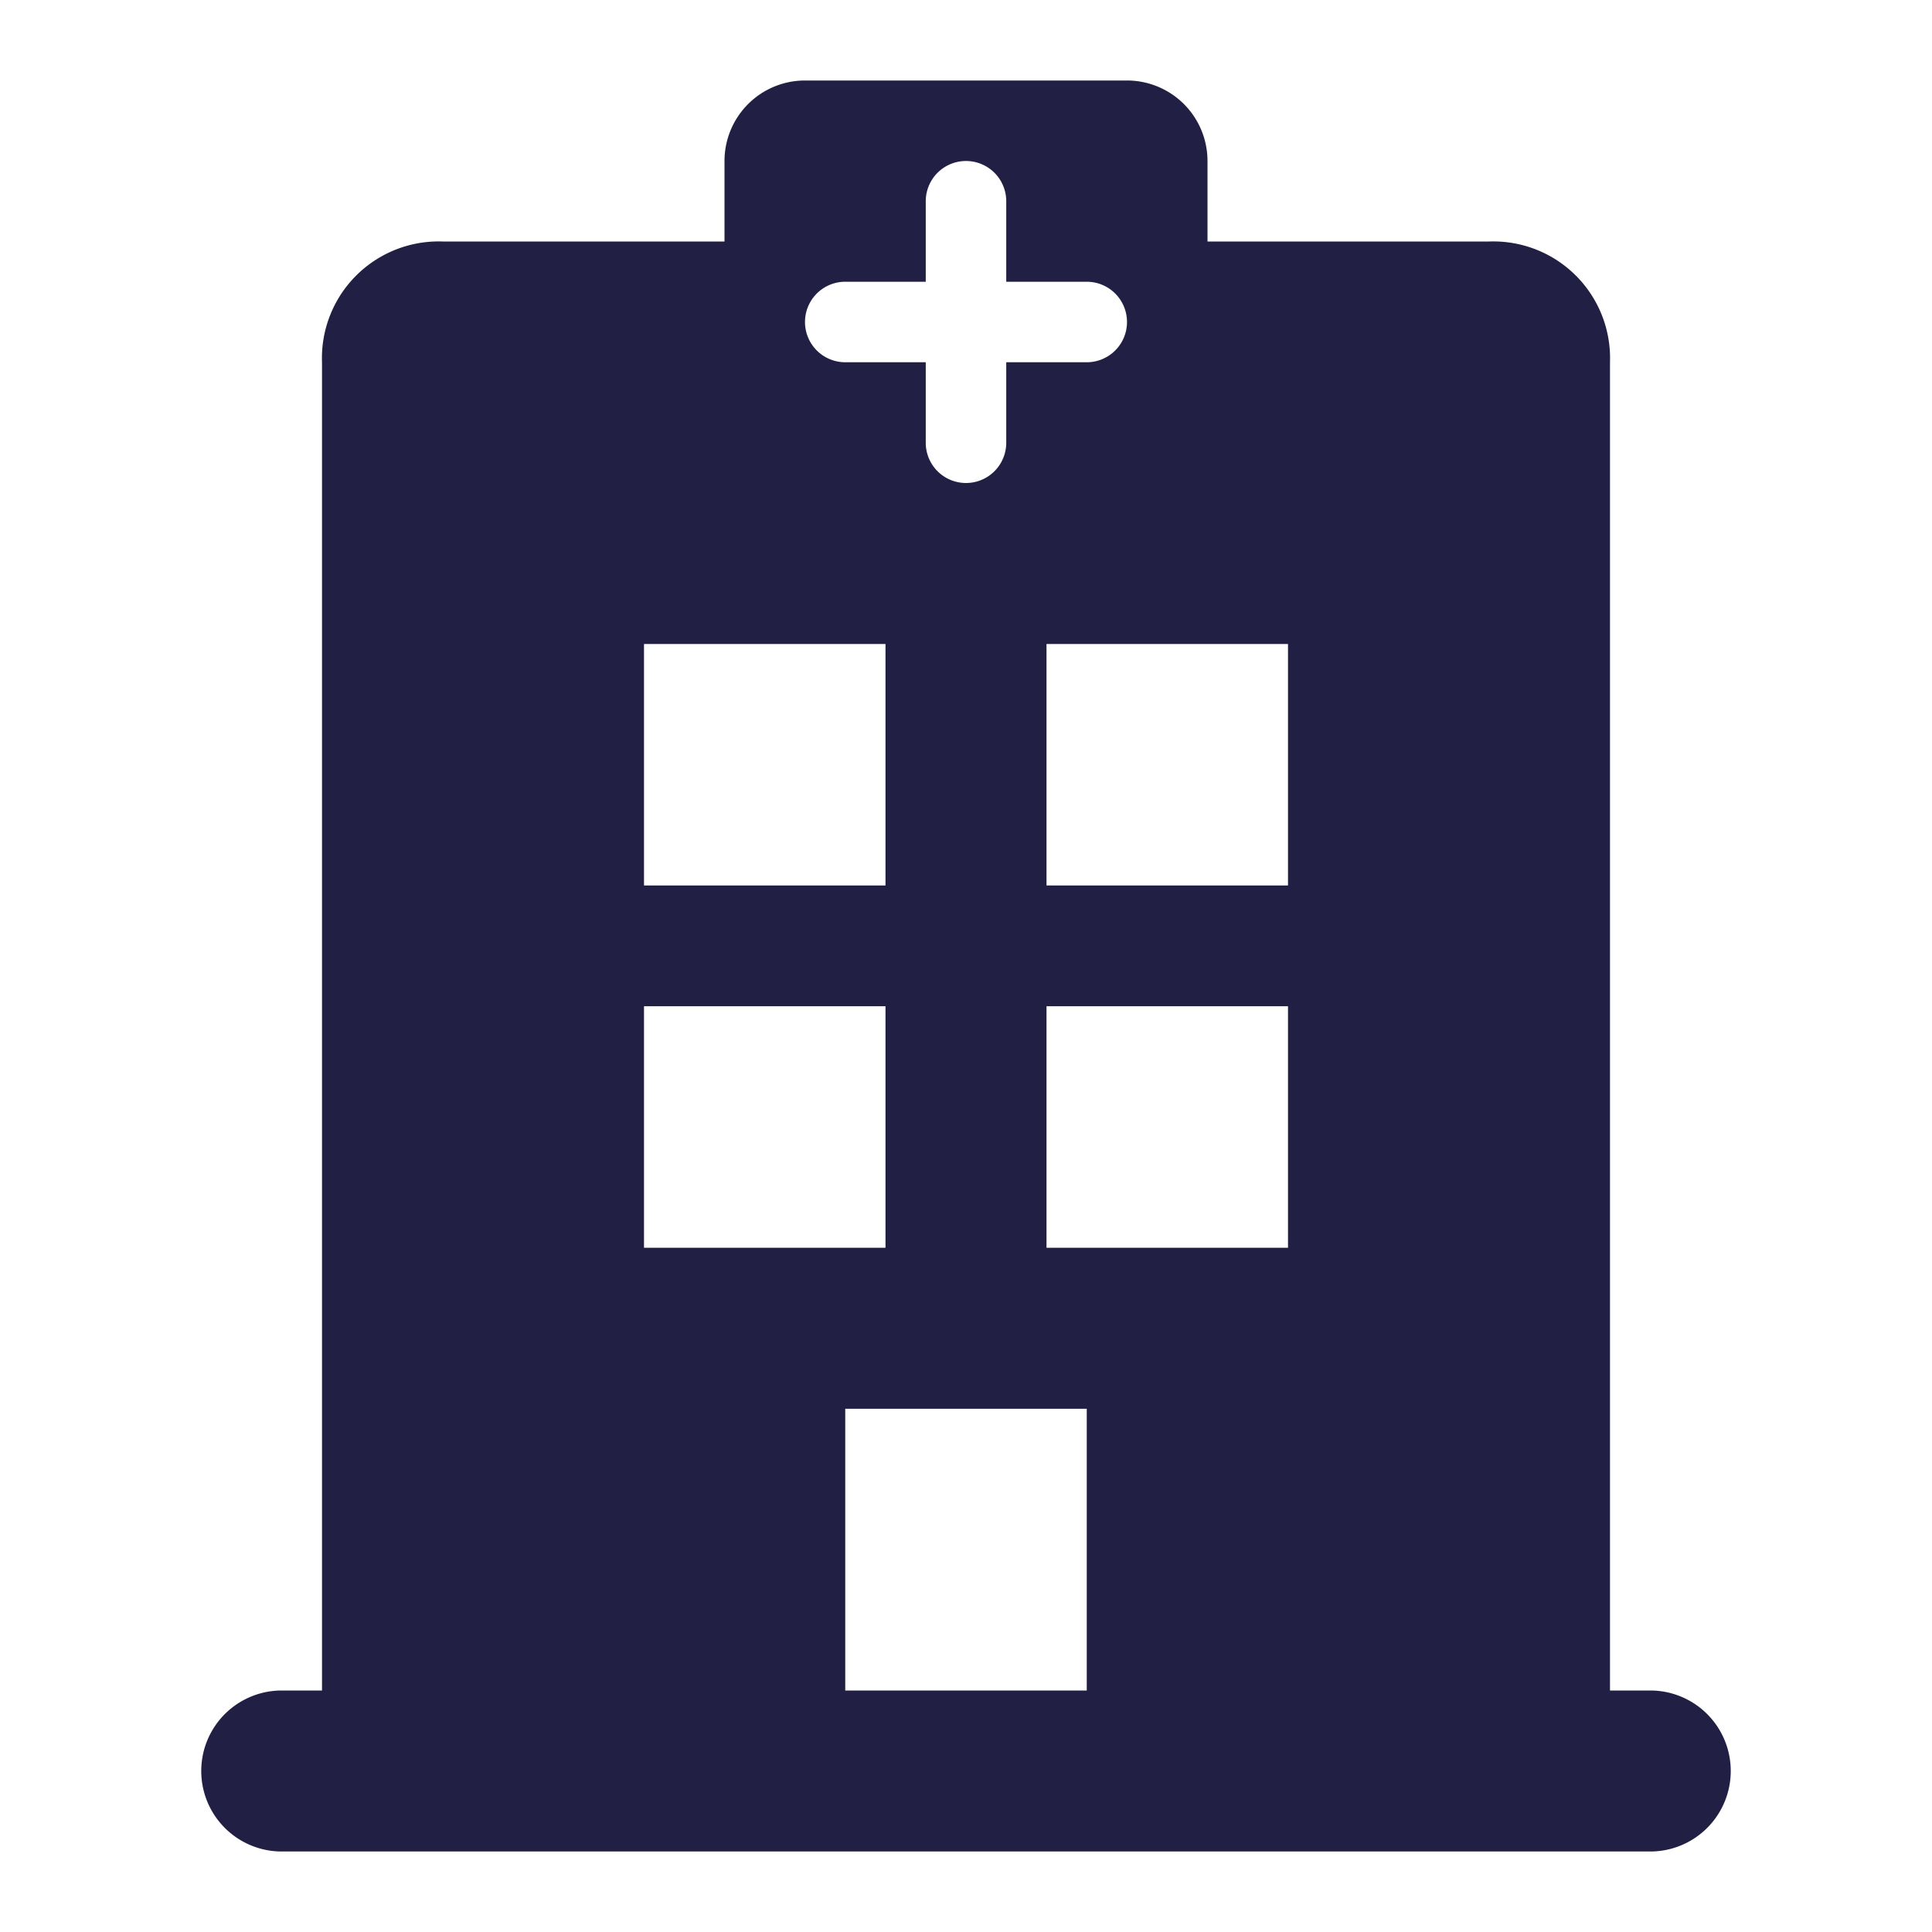
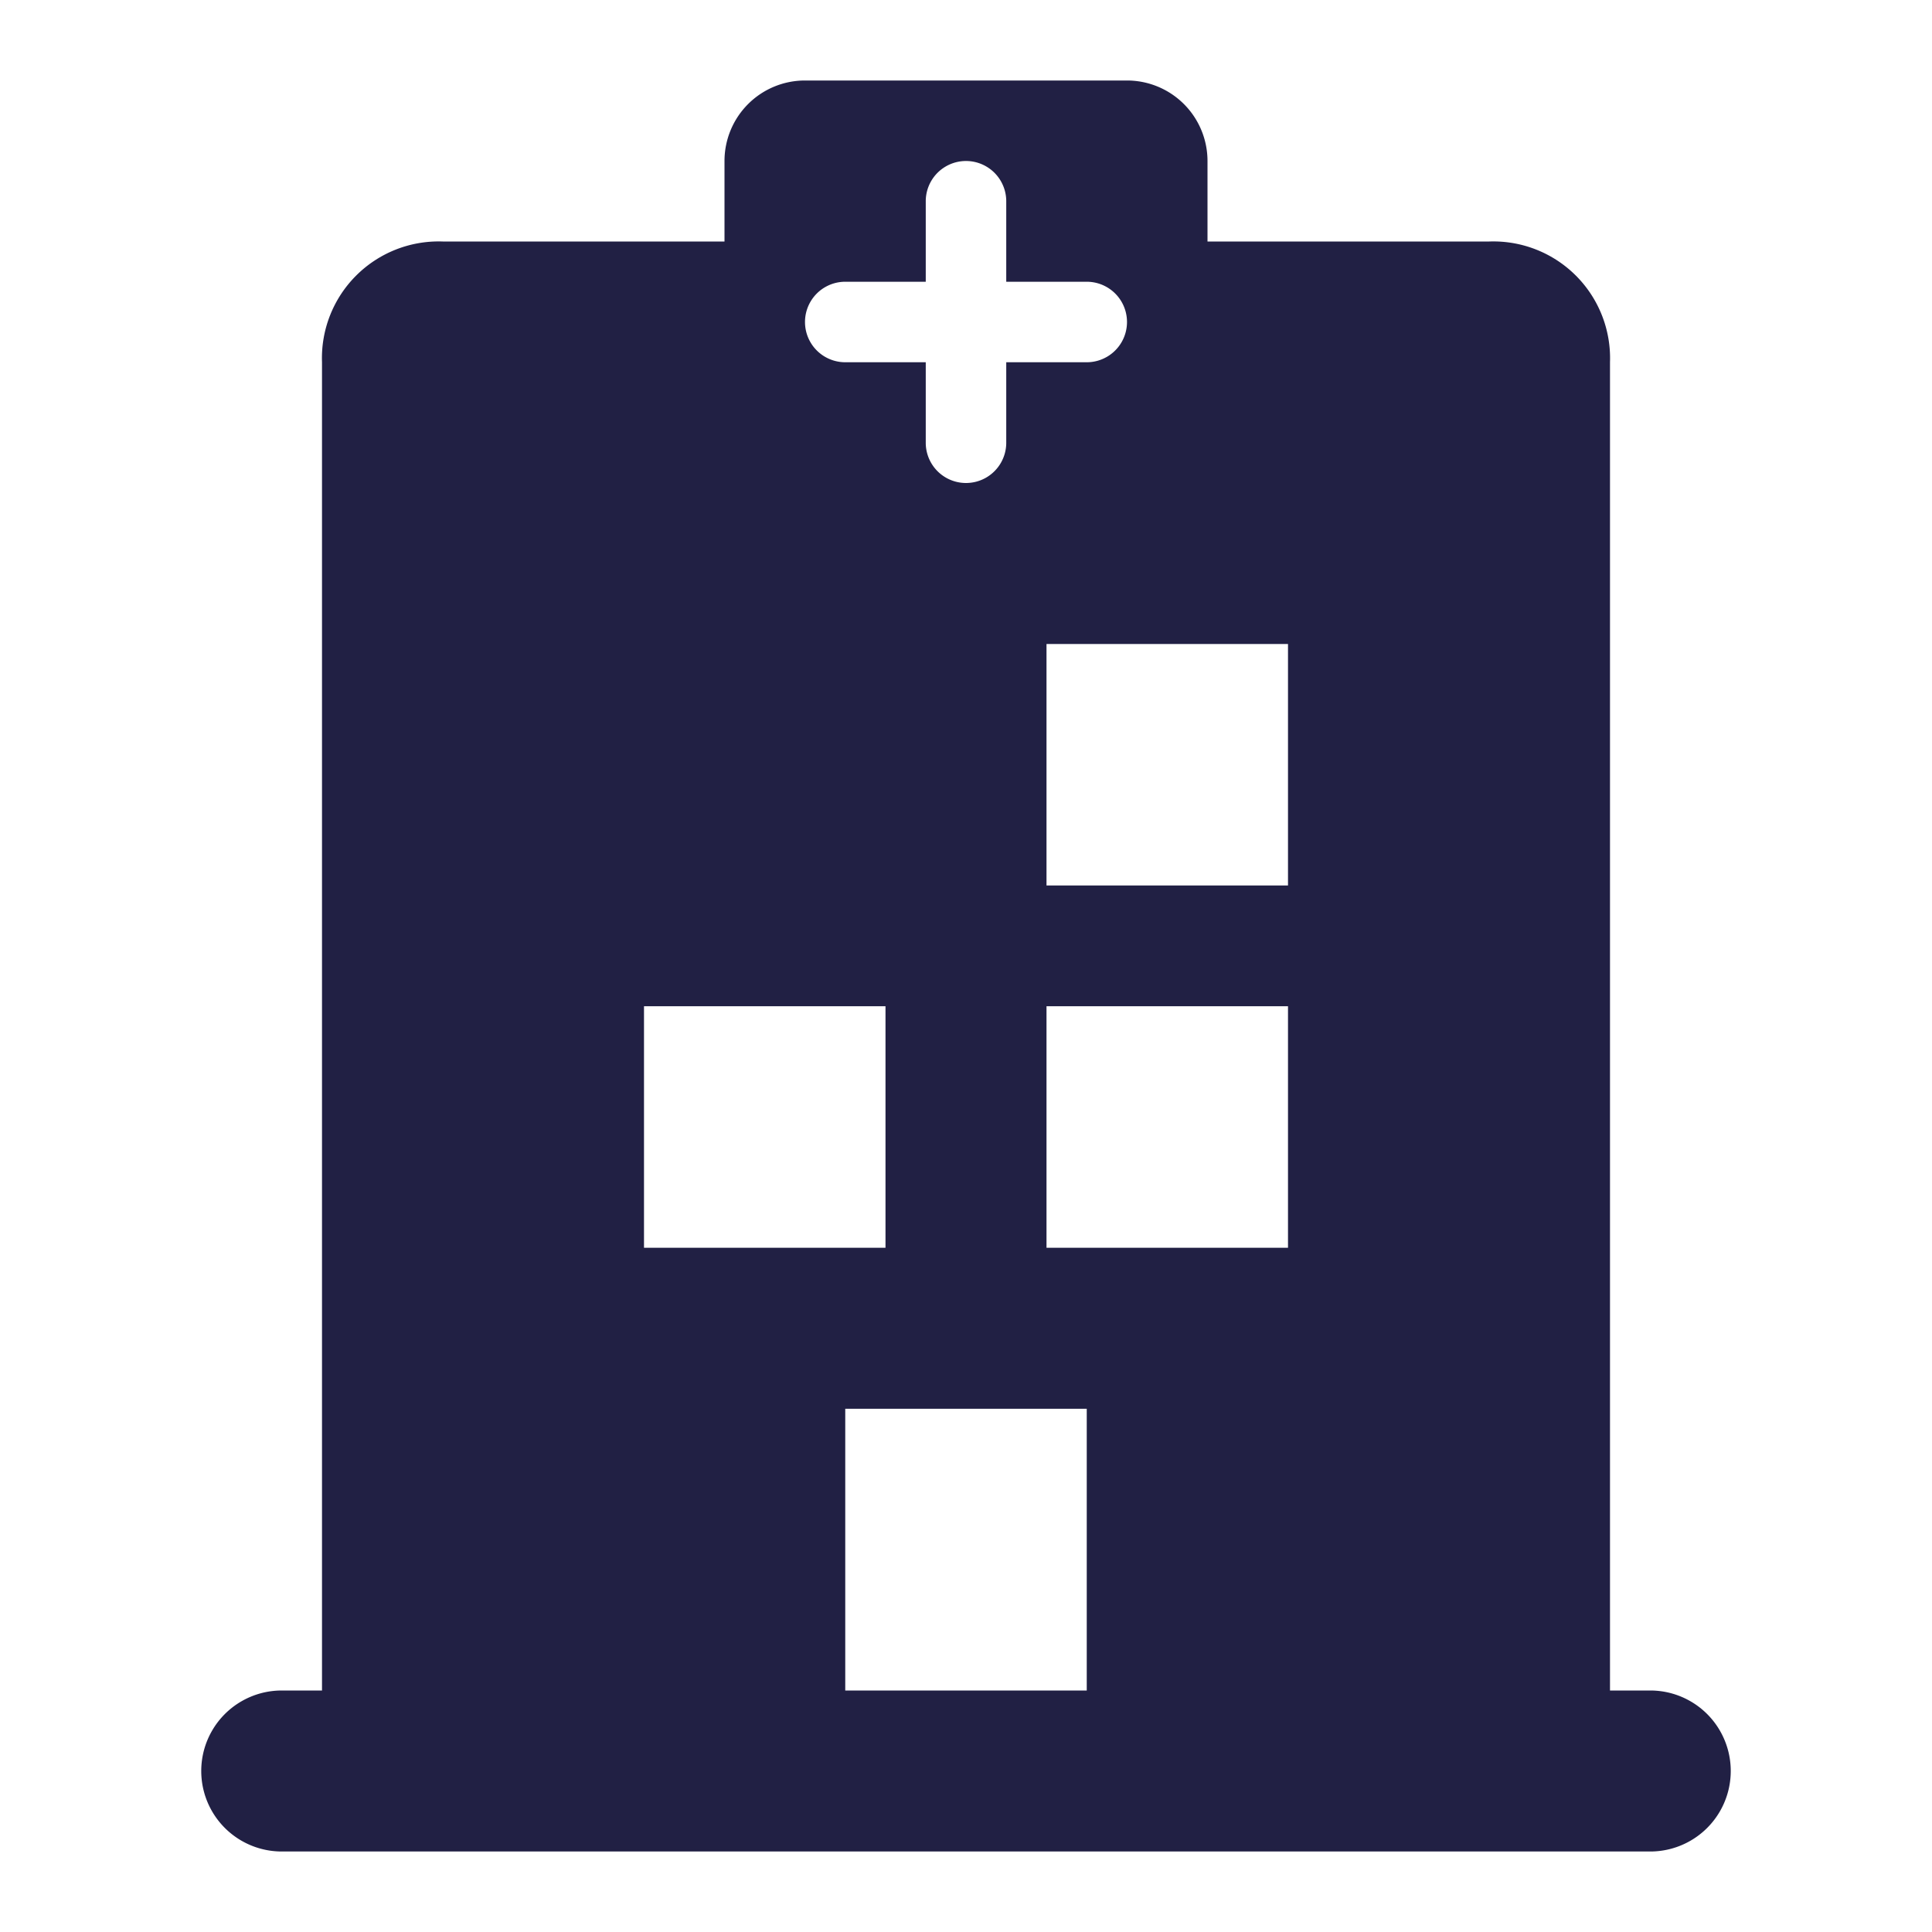
<svg xmlns="http://www.w3.org/2000/svg" width="800px" height="800px" viewBox="0 0 48 48" fill="#212044">
  <g id="SVGRepo_bgCarrier" stroke-width="0" />
  <g id="SVGRepo_tracerCarrier" stroke-linecap="round" stroke-linejoin="round" />
  <g id="SVGRepo_iconCarrier">
    <g id="Layer_2" data-name="Layer 2">
      <g id="invisible_box" data-name="invisible box">
-         <rect width="48" height="48" fill="none" />
-       </g>
+         </g>
      <g id="Layer_4" data-name="Layer 4">
-         <path d="M41,42H40V9a2.9,2.9,0,0,0-3-3H30V4a2,2,0,0,0-2-2H20a2,2,0,0,0-2,2V6H11A2.9,2.9,0,0,0,8,9V42H7a2,2,0,0,0,0,4H41a2,2,0,0,0,0-4ZM21,7h2V5a1,1,0,0,1,2,0V7h2a1,1,0,0,1,0,2H25v2a1,1,0,0,1-2,0V9H21a1,1,0,0,1,0-2Zm-5,9h6v6H16Zm0,9h6v6H16ZM27,42H21V35h6Zm5-11H26V25h6Zm0-9H26V16h6Z" />
+         <path d="M41,42H40V9a2.9,2.9,0,0,0-3-3H30V4a2,2,0,0,0-2-2H20a2,2,0,0,0-2,2V6H11A2.9,2.9,0,0,0,8,9V42H7a2,2,0,0,0,0,4H41a2,2,0,0,0,0-4ZM21,7h2V5a1,1,0,0,1,2,0V7h2a1,1,0,0,1,0,2H25v2a1,1,0,0,1-2,0V9H21a1,1,0,0,1,0-2Zm-5,9v6H16Zm0,9h6v6H16ZM27,42H21V35h6Zm5-11H26V25h6Zm0-9H26V16h6Z" />
      </g>
    </g>
  </g>
</svg>